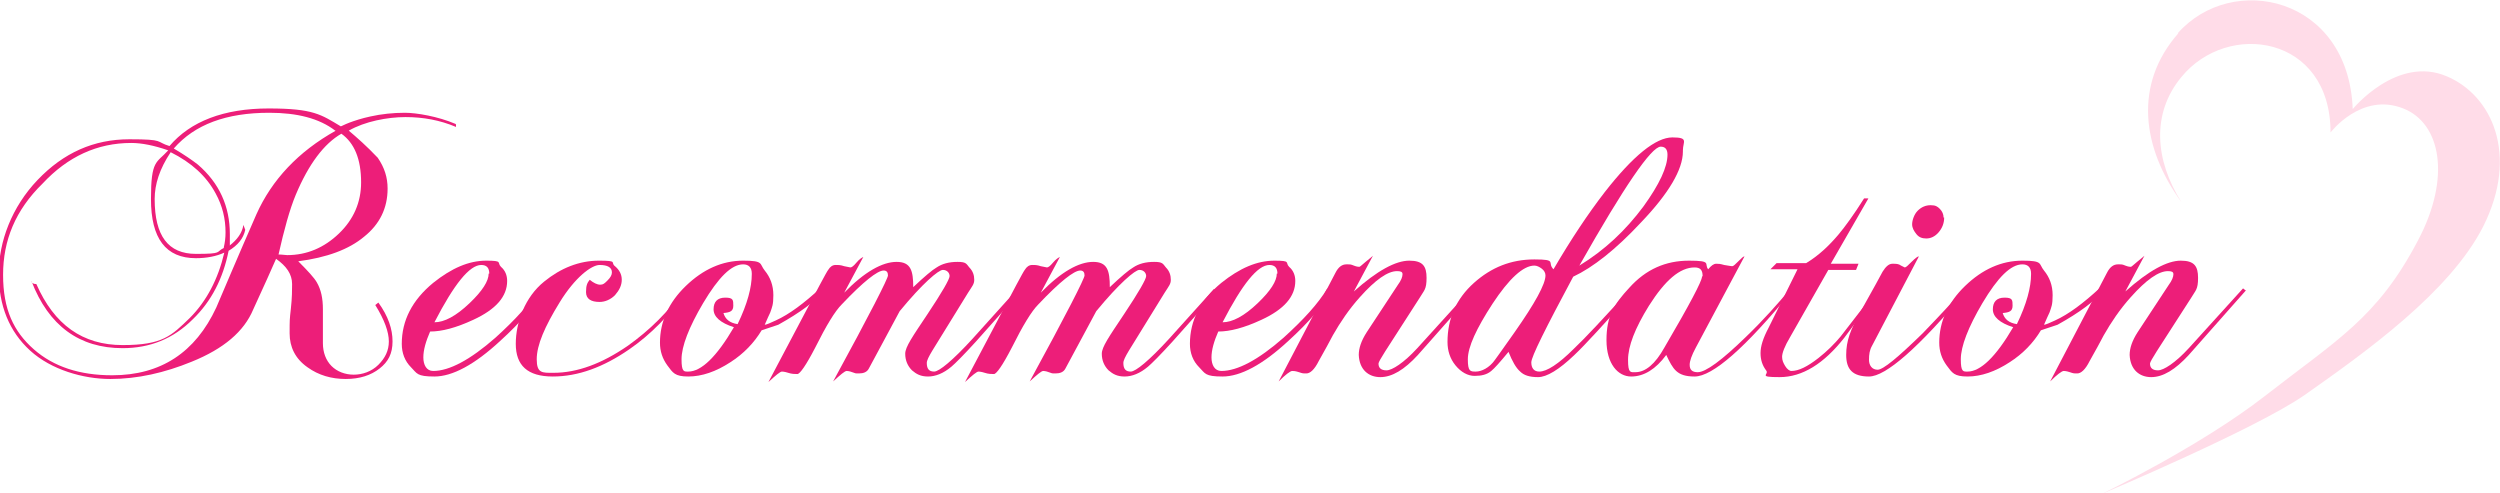
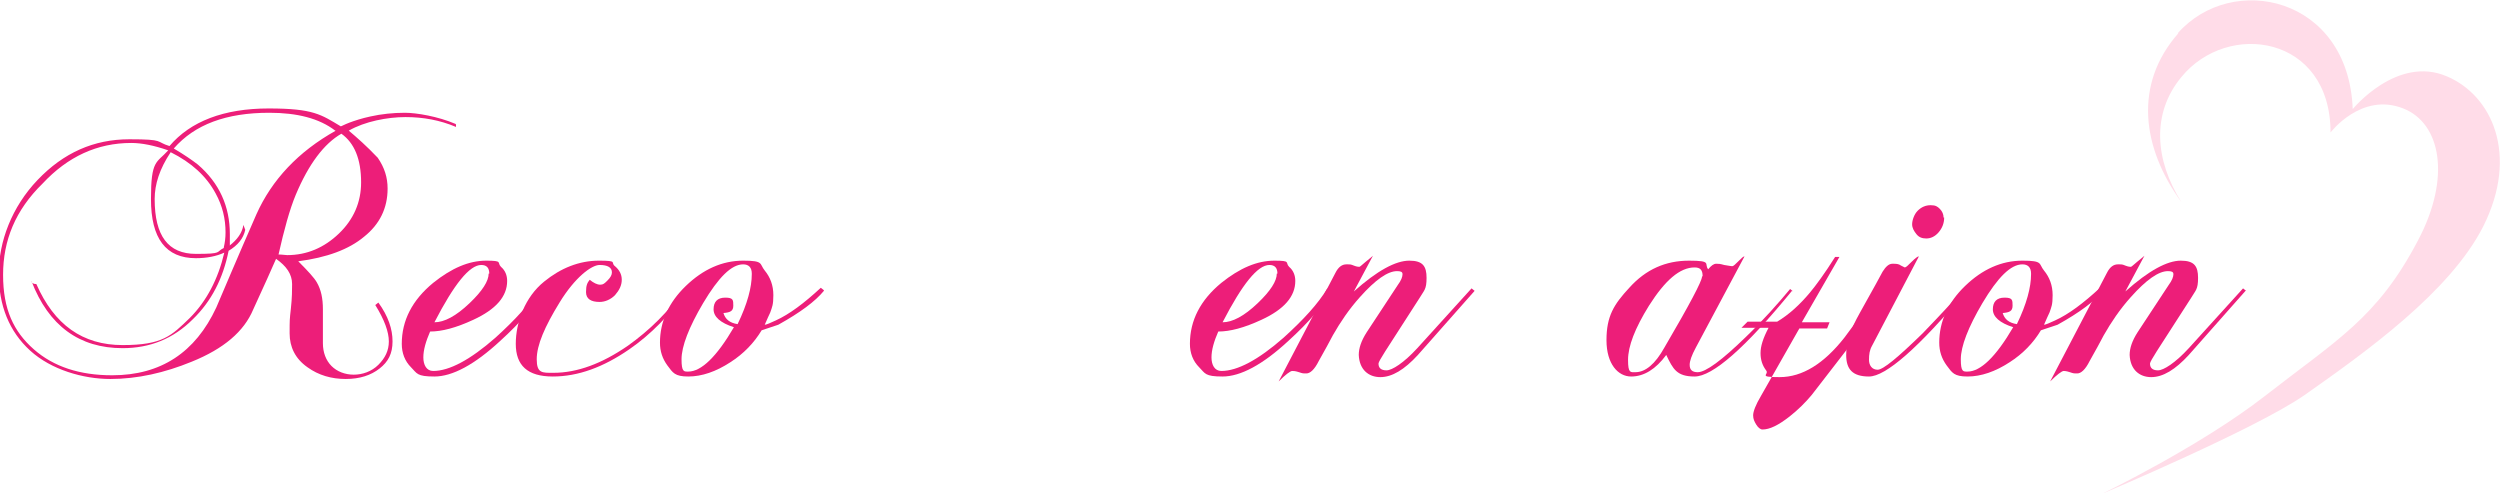
<svg xmlns="http://www.w3.org/2000/svg" id="_レイヤー_2" version="1.1" viewBox="0 0 405.7 80">
  <defs>
    <style>
      .st0 {
        fill: #ffdce8;
      }

      .st1 {
        fill: #ed1e79;
      }
    </style>
  </defs>
  <g id="_レイヤー_1-2">
    <path class="st0" d="M353.4,5.4c8.8-10,27.7-6,28.4,12.3,0,0,7.2-8.8,15.3-5.3,7.3,3.1,11.7,12.7,5.9,24.3-5.4,10.7-19.2,20.5-29,27.4-7.9,5.5-32.8,16-32.8,16,0,0,15.9-7.7,26.3-15.8,11.8-9.2,18.3-12.7,24.9-25.3,5.4-10.2,3.7-19-2.4-21.4-6.8-2.7-11.8,3.9-11.8,3.9,0-15.8-16.7-18.2-24.2-9-4.9,5.9-4.3,13.5,0,20.3-6.4-8.8-7.8-19.1-.5-27.4h0Z" />
    <path class="st1" d="M74,20.2v.4c-2.6-1.1-5.3-1.6-8.2-1.6s-6.6.7-9.2,2.2c1.3,1.1,2.9,2.5,4.7,4.4,1.1,1.6,1.6,3.2,1.6,5,0,3.2-1.3,5.8-3.8,7.8-2.5,2.1-6.1,3.4-10.7,4,1.6,1.6,2.6,2.7,3,3.4.7,1.2,1,2.6,1,4.4v5.5c0,1.5.5,2.8,1.4,3.7s2.2,1.4,3.6,1.4,2.9-.5,4-1.6c1.1-1.1,1.7-2.3,1.7-3.8s-.7-3.5-2.2-5.9l.5-.4c1.6,2.2,2.3,4.3,2.3,6.3s-.7,3.3-2.1,4.4-3.2,1.7-5.5,1.7-4.4-.6-6.2-1.9c-2-1.4-2.9-3.3-2.9-5.5s0-2.2.2-4c.2-1.8.2-3.1.2-4,0-1.6-.9-2.9-2.6-4.1-.7,1.6-1.9,4.3-3.7,8.2-1.5,3.6-4.8,6.4-10,8.5-4.4,1.8-8.8,2.8-13.2,2.8s-9.6-1.5-13-4.6c-3.4-3.1-5.1-7.3-5.1-12.5s2.1-10.8,6.3-15.2c4.2-4.4,9.1-6.6,14.9-6.6s4.2.4,6.5,1.1c3.4-4,8.8-6.1,16.1-6.1s8.5,1,11.7,2.9c.1,0,.6-.3,1.4-.6.8-.3,2-.7,3.4-1,1.8-.4,3.7-.6,5.6-.6s5.4.6,8.2,1.8h0ZM54.4,21.2c-2.6-2-6.2-2.9-10.7-2.9-7,0-12.1,1.9-15.5,5.8,1.7,1,3,1.9,3.9,2.6,3.5,3,5.2,6.8,5.2,11.3s0,1.4-.1,1.9c1.3-1,2.1-2.1,2.3-3.4l.3.8c-.3,1.4-1.2,2.5-2.7,3.4-.9,4.5-2.8,8.2-5.8,11.1-3.2,3.2-7,4.7-11.4,4.7-7,0-12-3.6-14.8-10.9,0,.3.3.5.8.5,2.9,6.6,7.5,9.9,14,9.9s7.9-1.5,10.9-4.4c2.7-2.7,4.6-6.3,5.6-10.6-1.3.6-2.9.9-4.6.9-4.9,0-7.3-3.2-7.3-9.6s.9-5.8,2.8-7.9c-2.3-.8-4.3-1.2-6-1.2-5.5,0-10.3,2.2-14.4,6.6C2.5,34.1.5,39,.5,44.6s1.7,9.2,5,12.1c3.2,2.8,7.4,4.2,12.7,4.2,7.9,0,13.5-3.7,16.9-11,1.2-2.8,3.3-7.8,6.5-15.1,2.5-5.6,6.8-10.2,12.9-13.6ZM36.3,40.2c.2-.8.3-1.6.3-2.5,0-2.2-.5-4.3-1.6-6.3-1.5-2.8-3.9-5-7.3-6.7-1.8,2.7-2.6,5.2-2.6,7.6,0,6,2.2,8.9,6.7,8.9s3.1-.3,4.6-1h0ZM58.6,29.6c0-3.8-1.1-6.4-3.2-7.9-2.8,1.6-5.3,4.9-7.4,9.9-1,2.4-1.9,5.7-2.8,9.7.6,0,1.1.1,1.4.1,3.2,0,6-1.2,8.4-3.5,2.4-2.3,3.6-5.1,3.6-8.3Z" />
    <path class="st1" d="M88.2,47.2c-1.4,2.4-3.7,5.1-7,8.1-4.2,3.9-7.8,5.8-10.7,5.8s-2.8-.5-3.8-1.5c-1-1-1.5-2.3-1.5-3.8,0-3.8,1.7-7.1,5.1-9.9,3-2.4,5.8-3.6,8.6-3.6s1.7.3,2.4,1c.7.6,1,1.4,1,2.3,0,2.5-1.8,4.6-5.5,6.3-2.8,1.3-5.1,1.9-7,1.9-.7,1.6-1.1,3-1.1,4.2s.5,2.2,1.6,2.2c2.6,0,6-1.8,10.1-5.4,3.2-2.9,5.6-5.5,7.1-8,0,0,.5.4.5.4ZM79.4,44.4c0-.9-.4-1.4-1.3-1.4-1.9,0-4.4,3.1-7.6,9.3,1.6,0,3.5-1,5.7-3.1,2.1-2,3.1-3.6,3.1-4.8Z" />
    <path class="st1" d="M111.5,47.2c-2.8,3.9-5.9,7.1-9.4,9.5-4.2,2.9-8.3,4.4-12.4,4.4s-6-1.8-6-5.3,1.5-7.6,4.6-10.1c2.7-2.2,5.7-3.4,8.9-3.4s1.8.3,2.6.9c.7.6,1.1,1.3,1.1,2.2s-.4,1.7-1.1,2.5c-.7.7-1.6,1.1-2.5,1.1-1.4,0-2.2-.5-2.2-1.6s.2-1.5.6-2c.6.5,1.2.8,1.7.8s.7-.2,1.2-.7c.5-.5.7-.9.7-1.3,0-.8-.7-1.2-2-1.2s-4,2-6.5,6.1c-2.4,3.9-3.7,6.9-3.7,9.2s.9,2.2,2.7,2.2c3.9,0,7.9-1.5,12.1-4.4,3.5-2.5,6.6-5.5,9.2-9.3,0,0,.5.4.5.4Z" />
    <path class="st1" d="M133.7,47.2c-1.4,1.7-3.8,3.5-7.4,5.5-.6.2-1.5.5-2.7.9-1.2,2-2.9,3.8-5.1,5.2-2.3,1.5-4.6,2.3-6.8,2.3s-2.5-.6-3.4-1.8c-.8-1.1-1.2-2.3-1.2-3.7,0-3.4,1.4-6.5,4.2-9.2,2.8-2.7,5.9-4.1,9.3-4.1s2.6.5,3.5,1.6c.9,1.1,1.4,2.4,1.4,4s-.2,1.9-.5,2.8c-.2.4-.5,1.1-.9,2,.3,0,.9-.3,1.8-.7,2.2-1,4.6-2.8,7.3-5.3l.5.4h0ZM122,44.4c0-1-.5-1.5-1.4-1.5-1.9,0-4,2.1-6.5,6.3-2.3,3.9-3.5,7-3.5,9.1s.4,2,1.1,2c2.1,0,4.6-2.4,7.4-7.2-2.2-.7-3.3-1.7-3.3-2.9s.6-1.9,1.9-1.9,1.3.4,1.3,1.3-.5,1.1-1.6,1.2c.3,1,1,1.6,2.3,1.8,1.6-3.3,2.3-6,2.3-8.1h0Z" />
-     <path class="st1" d="M165.7,47.2l-7.3,8.2c-2,2.2-3.4,3.6-4,4.1-1.3,1.1-2.6,1.6-3.8,1.6s-1.9-.4-2.6-1c-.7-.7-1.1-1.6-1.1-2.7s1.2-2.8,3.6-6.4c2.4-3.6,3.6-5.7,3.6-6.2s-.4-1-1.1-1-3.3,2.2-7,6.7c-1,1.9-2.7,5-5,9.3-.3.6-.9.8-1.6.8s-.5,0-1.1-.2c-.5-.2-.9-.2-.9-.2-.3,0-1,.6-2.2,1.7,6-11,8.9-16.7,8.9-17.2s-.2-.8-.7-.8c-1,0-3.3,1.8-6.8,5.5-1.1,1.1-2.5,3.4-4.3,7-1.5,2.9-2.5,4.3-2.9,4.3s-.9,0-1.5-.2c-.6-.2-1-.2-1-.2-.3,0-1,.6-2.2,1.7l8.3-15.7c.8-1.5,1.3-2.4,1.4-2.5.3-.5.7-.8,1.2-.8s.8,0,1.4.2c.6.1.9.2,1,.2.2,0,.5-.2,1-.8s.9-.8,1.1-.9l-3.1,5.8c3.3-3.4,6.2-5,8.5-5s2.7,1.4,2.7,4.1c1.8-1.7,3.1-2.8,3.8-3.2.9-.6,2-.9,3.4-.9s1.4.3,1.9.9c.6.6.8,1.3.8,2s-.3,1-1,2.1l-5.8,9.4c-.6,1-.9,1.6-.9,2,0,1,.4,1.4,1.2,1.4s3-1.8,6.2-5.3l7.3-8.1.5.4h0Z" />
-     <path class="st1" d="M197.6,47.2l-7.3,8.2c-2,2.2-3.4,3.6-4,4.1-1.3,1.1-2.6,1.6-3.8,1.6s-1.9-.4-2.6-1c-.7-.7-1.1-1.6-1.1-2.7s1.2-2.8,3.6-6.4c2.4-3.6,3.6-5.7,3.6-6.2s-.4-1-1.1-1-3.3,2.2-7,6.7c-1,1.9-2.7,5-5,9.3-.3.6-.9.8-1.6.8s-.5,0-1.1-.2c-.5-.2-.9-.2-.9-.2-.3,0-1,.6-2.2,1.7,6-11,8.9-16.7,8.9-17.2s-.2-.8-.7-.8c-1,0-3.3,1.8-6.8,5.5-1.1,1.1-2.5,3.4-4.3,7-1.5,2.9-2.5,4.3-2.9,4.3s-.9,0-1.5-.2c-.6-.2-1-.2-1-.2-.3,0-1,.6-2.2,1.7l8.3-15.7c.8-1.5,1.3-2.4,1.4-2.5.3-.5.7-.8,1.2-.8s.8,0,1.4.2c.6.1.9.2,1,.2.2,0,.5-.2,1-.8s.9-.8,1.1-.9l-3.1,5.8c3.3-3.4,6.2-5,8.5-5s2.7,1.4,2.7,4.1c1.8-1.7,3.1-2.8,3.8-3.2.9-.6,2-.9,3.4-.9s1.4.3,1.9.9c.6.6.8,1.3.8,2s-.3,1-1,2.1l-5.8,9.4c-.6,1-.9,1.6-.9,2,0,1,.4,1.4,1.2,1.4s3-1.8,6.2-5.3l7.3-8.1.5.4h0Z" />
    <path class="st1" d="M216.1,47.2c-1.4,2.4-3.7,5.1-7,8.1-4.2,3.9-7.8,5.8-10.7,5.8s-2.8-.5-3.8-1.5c-1-1-1.5-2.3-1.5-3.8,0-3.8,1.7-7.1,5.1-9.9,3-2.4,5.8-3.6,8.6-3.6s1.7.3,2.4,1c.7.6,1,1.4,1,2.3,0,2.5-1.8,4.6-5.5,6.3-2.8,1.3-5.1,1.9-7,1.9-.7,1.6-1.1,3-1.1,4.2s.5,2.2,1.6,2.2c2.6,0,6-1.8,10.1-5.4,3.2-2.9,5.6-5.5,7.1-8l.5.4h0ZM207.3,44.4c0-.9-.4-1.4-1.3-1.4-1.9,0-4.4,3.1-7.6,9.3,1.6,0,3.5-1,5.7-3.1,2.1-2,3.1-3.6,3.1-4.8Z" />
    <path class="st1" d="M239.3,47.2c-.6.7-3.7,4.2-9.2,10.4-2.2,2.4-4.2,3.6-6.1,3.6s-3.4-1.2-3.5-3.6c0-1.1.4-2.3,1.3-3.7l5-7.6c.6-.8.8-1.4.8-1.8s-.3-.5-.9-.5c-1.5,0-3.5,1.4-6,4.2-1.8,2-3.2,4.1-4.4,6.2-.5,1-1.3,2.4-2.3,4.2-.7,1.4-1.4,2-2,2s-.6,0-1.2-.2c-.6-.2-.9-.2-1.1-.2-.3,0-1.1.6-2.2,1.7l9.2-17.6c.5-1,1.1-1.4,1.8-1.4s.7,0,1.2.2c.5.2.8.2.9.2s.4-.3,1-.8c.6-.5,1-.8,1.2-1l-3.1,5.8c3.8-3.4,6.8-5,9-5s2.8.9,2.8,2.8-.4,2-1.1,3.2l-5.6,8.7c-.7,1.1-1.1,1.8-1.1,2,0,.7.4,1.1,1.3,1.1s2.8-1.2,5-3.6l8.8-9.7.5.4h0Z" />
-     <path class="st1" d="M273.1,24.6c0,2.9-2.3,6.8-6.8,11.5-4.1,4.4-7.8,7.3-11,8.8-4.5,8.4-6.8,13-6.8,13.9s.4,1.5,1.3,1.5c1.2,0,3.1-1.2,5.6-3.7,1.8-1.7,4.9-5,9.3-9.9l.5.4c-4.8,5.4-8,8.9-9.7,10.5-2.5,2.4-4.5,3.6-5.9,3.6s-2.3-.3-2.9-.9c-.7-.6-1.3-1.7-1.9-3.2-1.4,1.7-2.3,2.7-2.8,3.1-.7.6-1.6.8-2.7.8s-2.2-.6-3.1-1.7c-.9-1.1-1.3-2.4-1.3-3.8,0-3.8,1.4-7,4.3-9.6,2.8-2.5,6-3.8,9.8-3.8s2,.5,3.1,1.6c2.8-4.8,5.6-9,8.3-12.5,4.6-5.9,8.3-8.9,11-8.9s1.7.7,1.7,2.1h0ZM250.8,44.7c0-.4-.2-.8-.6-1.1-.4-.3-.8-.5-1.2-.5-1.8,0-4.1,2.1-6.8,6.2-2.6,4-4,7-4,9s.4,2,1.3,2,2.2-.6,3.1-1.9c0,0,1.1-1.5,3.2-4.5,3.3-4.7,5-7.8,5-9.2h0ZM270.6,25.1c0-.9-.4-1.3-1.1-1.3-1.5,0-5.9,6.4-13.2,19.3,4.1-2.5,7.5-5.7,10.4-9.6,2.6-3.6,3.9-6.4,3.9-8.4Z" />
    <path class="st1" d="M290.8,47.2c-7.6,9.3-12.9,13.9-15.8,13.9s-3.5-1.2-4.6-3.5c-1.7,2.3-3.6,3.5-5.7,3.5s-4-2-4-5.9,1.2-5.8,3.7-8.5c2.7-3,5.9-4.4,9.7-4.4s2.4.5,3.1,1.4c.5-.6.9-.9,1.3-.9s.6,0,1.3.2c.7.1,1.1.2,1.3.2s.5-.3,1-.8c.5-.5.8-.8,1-.8l-7.9,14.8c-.7,1.3-1,2.2-1,2.8,0,.8.4,1.2,1.3,1.2,1.3,0,3.9-1.9,7.9-5.8,2.8-2.7,5.1-5.3,7.1-7.7l.5.4h0ZM276.3,44.8c0-1-.4-1.4-1.3-1.4-2.4,0-4.8,2.1-7.4,6.2-2.3,3.7-3.4,6.6-3.4,8.8s.4,2,1.2,2c1.6,0,3.2-1.3,4.7-4,4.1-7,6.1-10.8,6.1-11.5h0Z" />
-     <path class="st1" d="M304.9,47.2c-.6.9-2.5,3.4-5.6,7.6-3.3,4.2-6.8,6.4-10.5,6.4s-1.6-.4-2.2-1.1c-.6-.8-.9-1.7-.9-2.8s.4-2.4,1.3-4.1l4.7-9.5h-4.4l1-1h4.8c2-1.2,3.7-2.8,5.3-4.7,1-1.2,2.4-3.1,4.1-5.8h.7l-6.1,10.6h4.5l-.4,1h-4.5l-6.2,10.9c-.9,1.5-1.3,2.6-1.3,3.2s.2,1,.5,1.5c.3.5.7.8,1,.8,1.2,0,2.6-.7,4.4-2.1,1.4-1.1,2.6-2.3,3.6-3.5,1.1-1.4,3-3.9,5.8-7.5l.5.4h0Z" />
+     <path class="st1" d="M304.9,47.2c-.6.9-2.5,3.4-5.6,7.6-3.3,4.2-6.8,6.4-10.5,6.4s-1.6-.4-2.2-1.1c-.6-.8-.9-1.7-.9-2.8s.4-2.4,1.3-4.1h-4.4l1-1h4.8c2-1.2,3.7-2.8,5.3-4.7,1-1.2,2.4-3.1,4.1-5.8h.7l-6.1,10.6h4.5l-.4,1h-4.5l-6.2,10.9c-.9,1.5-1.3,2.6-1.3,3.2s.2,1,.5,1.5c.3.5.7.8,1,.8,1.2,0,2.6-.7,4.4-2.1,1.4-1.1,2.6-2.3,3.6-3.5,1.1-1.4,3-3.9,5.8-7.5l.5.4h0Z" />
    <path class="st1" d="M319.1,47.2c-7.8,9.3-13.1,13.9-15.8,13.9s-3.7-1.2-3.7-3.5.7-4.1,2.2-6.8c.8-1.5,2.1-3.7,3.7-6.7.5-.8,1-1.3,1.6-1.3s1,0,1.4.3c.4.2.6.3.6.3.2,0,.5-.3,1.1-.9.6-.6,1-.9,1.2-.9l-7.6,14.5c-.4.7-.5,1.4-.5,2.3s.5,1.6,1.4,1.6,3.3-2,7.3-5.9c2.9-3,5.1-5.4,6.7-7.2l.5.4h0ZM315.5,35.3c0,.9-.3,1.7-.9,2.4-.6.7-1.3,1-2,1s-1.2-.2-1.6-.7c-.4-.5-.7-1-.7-1.6s.3-1.6.9-2.2c.6-.6,1.3-.9,2.1-.9s1.1.2,1.5.6c.4.4.6.9.6,1.4h0Z" />
    <path class="st1" d="M341.3,47.2c-1.4,1.7-3.8,3.5-7.4,5.5-.6.2-1.5.5-2.7.9-1.2,2-2.9,3.8-5.1,5.2-2.3,1.5-4.6,2.3-6.8,2.3s-2.5-.6-3.4-1.8c-.8-1.1-1.2-2.3-1.2-3.7,0-3.4,1.4-6.5,4.2-9.2,2.8-2.7,5.9-4.1,9.3-4.1s2.6.5,3.5,1.6c.9,1.1,1.4,2.4,1.4,4s-.2,1.9-.5,2.8c-.2.4-.5,1.1-.9,2,.3,0,.9-.3,1.8-.7,2.2-1,4.6-2.8,7.3-5.3l.5.4h0ZM329.6,44.4c0-1-.5-1.5-1.4-1.5-1.9,0-4,2.1-6.5,6.3-2.3,3.9-3.5,7-3.5,9.1s.4,2,1.1,2c2.1,0,4.6-2.4,7.4-7.2-2.2-.7-3.3-1.7-3.3-2.9s.6-1.9,1.9-1.9,1.3.4,1.3,1.3-.5,1.1-1.6,1.2c.3,1,1,1.6,2.3,1.8,1.6-3.3,2.3-6,2.3-8.1Z" />
    <path class="st1" d="M364.4,47.2c-.6.7-3.7,4.2-9.2,10.4-2.2,2.4-4.2,3.6-6.1,3.6s-3.4-1.2-3.5-3.6c0-1.1.4-2.3,1.3-3.7l5-7.6c.6-.8.8-1.4.8-1.8s-.3-.5-.9-.5c-1.5,0-3.5,1.4-6,4.2-1.8,2-3.2,4.1-4.4,6.2-.5,1-1.3,2.4-2.3,4.2-.7,1.4-1.4,2-2,2s-.6,0-1.2-.2c-.6-.2-.9-.2-1-.2-.3,0-1.1.6-2.2,1.7l9.2-17.6c.5-1,1.1-1.4,1.8-1.4s.7,0,1.2.2c.5.2.8.2.9.2s.4-.3,1-.8c.6-.5,1-.8,1.2-1l-3.1,5.8c3.8-3.4,6.8-5,9-5s2.8.9,2.8,2.8-.4,2-1.1,3.2l-5.6,8.7c-.7,1.1-1.1,1.8-1.1,2,0,.7.4,1.1,1.3,1.1s2.8-1.2,5-3.6l8.8-9.7.5.4h0Z" />
  </g>
</svg>